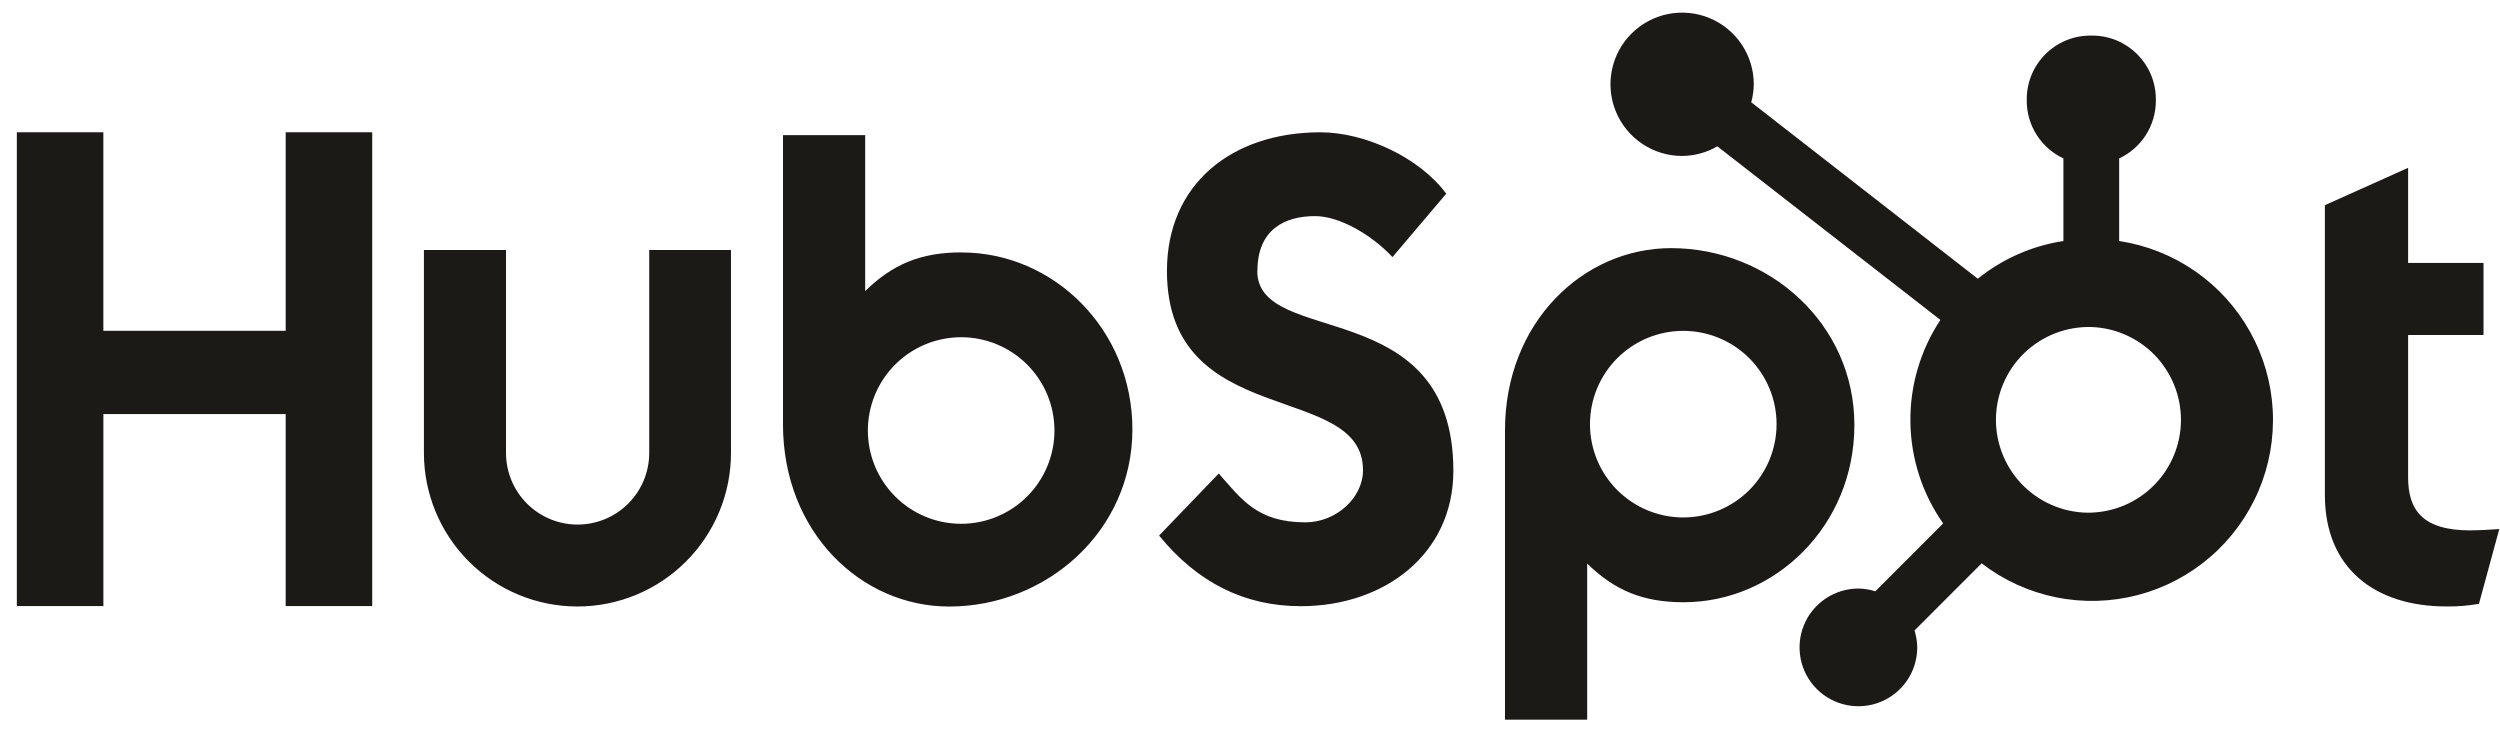
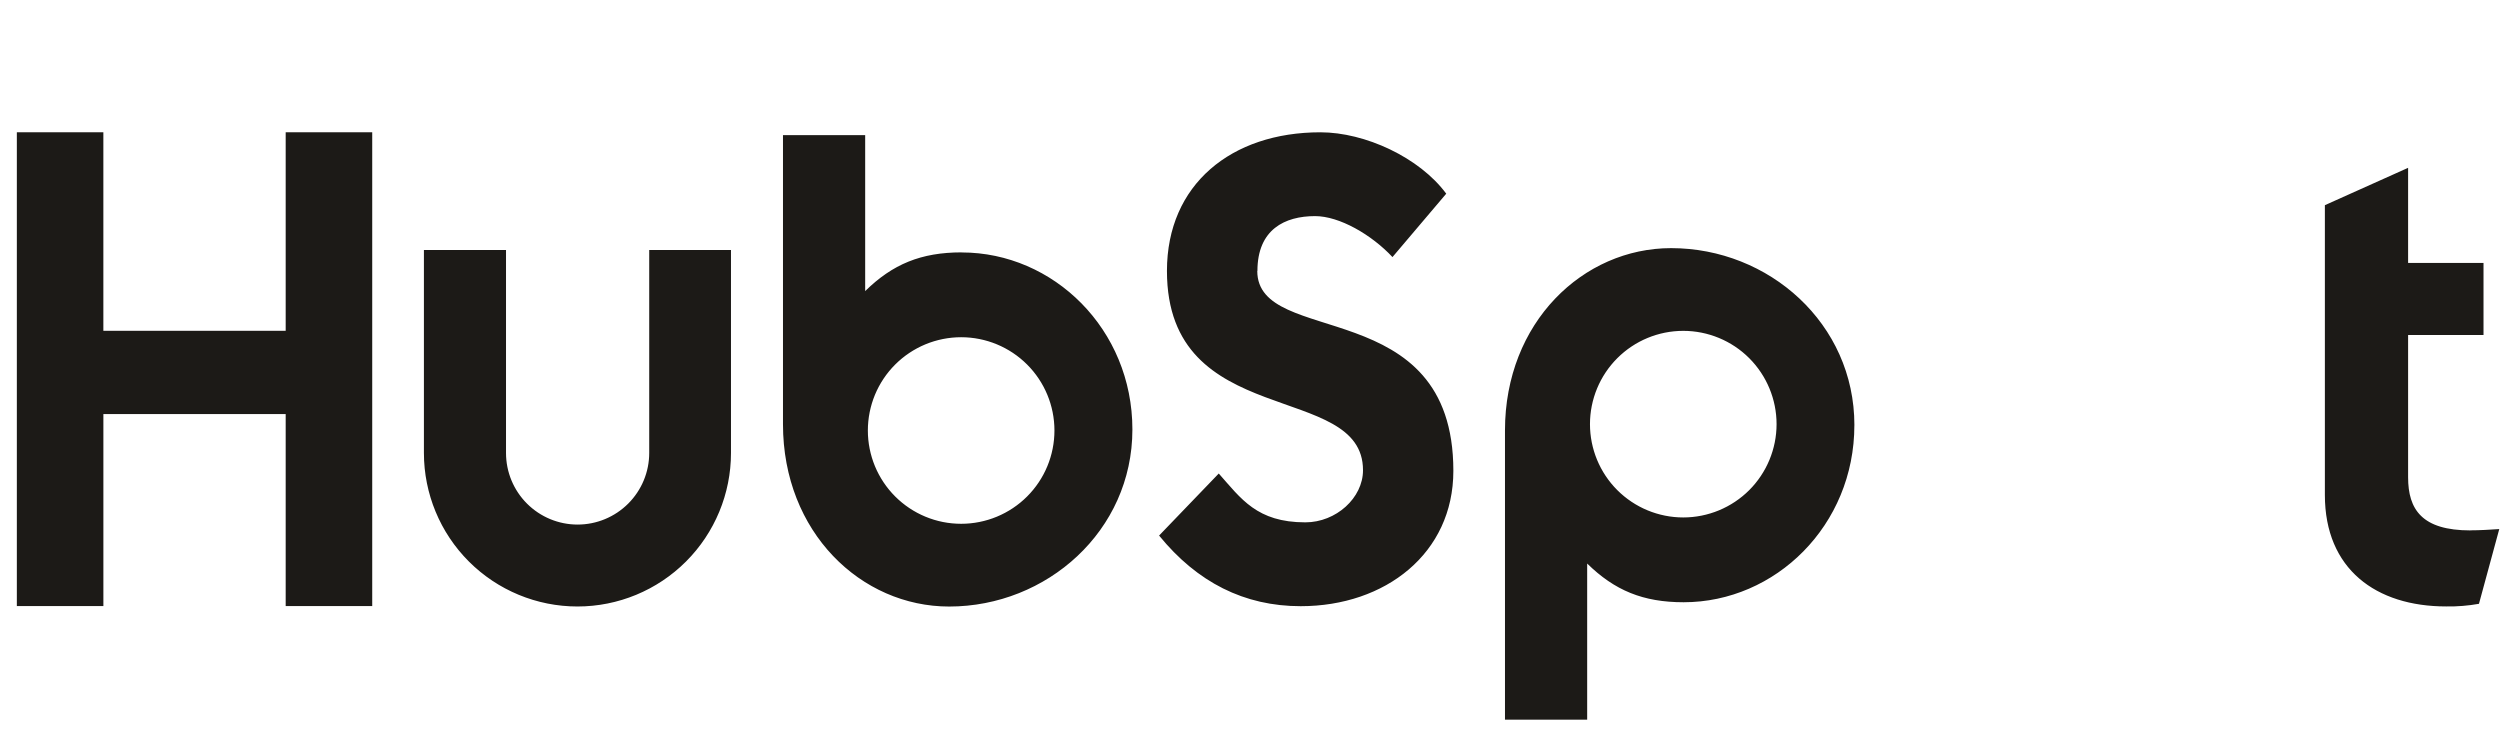
<svg xmlns="http://www.w3.org/2000/svg" width="99" height="29" viewBox="0 0 99 29" fill="none">
  <path d="M11.313 5.239V13.099H4.093V5.239H0.667V24.001H4.094V16.397H11.313V24.001H14.74V5.239H11.313ZM25.709 17.937C25.709 18.689 25.41 19.41 24.878 19.942C24.346 20.474 23.625 20.773 22.873 20.773C22.121 20.773 21.4 20.474 20.868 19.942C20.336 19.41 20.038 18.689 20.038 17.937V9.9H16.787V17.937C16.787 19.55 17.428 21.096 18.568 22.236C19.708 23.376 21.255 24.017 22.867 24.017C24.48 24.017 26.026 23.376 27.166 22.236C28.306 21.096 28.947 19.55 28.947 17.937V9.9H25.709V17.937ZM49.794 10.729C49.794 9.081 50.884 8.558 52.077 8.558C53.04 8.558 54.31 9.291 55.142 10.18L57.271 7.67C56.208 6.232 54.053 5.239 52.288 5.239C48.761 5.239 46.211 7.305 46.211 10.729C46.211 17.081 53.975 15.065 53.975 18.62C53.975 19.717 52.91 20.685 51.691 20.685C49.769 20.685 49.146 19.745 48.263 18.751L45.9 21.208C47.411 23.063 49.276 24.005 51.508 24.005C54.858 24.005 57.553 21.915 57.553 18.646C57.553 11.595 49.788 13.786 49.788 10.729M97.828 21.004C95.907 21.004 95.361 20.173 95.361 18.901V13.267H98.347V10.412H95.361V6.646L92.065 8.125V19.601C92.065 22.536 94.09 24.015 96.867 24.015C97.303 24.023 97.739 23.987 98.167 23.911L98.971 20.951C98.609 20.976 98.192 21.001 97.828 21.001M38.082 9.994C36.472 9.994 35.348 10.461 34.261 11.527V5.351H31.006V16.798C31.006 21.083 34.103 24.019 37.585 24.019C41.447 24.019 44.843 21.031 44.843 17.008C44.843 13.035 41.717 9.997 38.082 9.997M38.062 20.742C37.576 20.742 37.096 20.647 36.648 20.461C36.2 20.276 35.792 20.003 35.449 19.66C35.106 19.317 34.834 18.91 34.648 18.462C34.463 18.014 34.367 17.533 34.367 17.048C34.367 16.563 34.463 16.083 34.648 15.634C34.834 15.186 35.106 14.779 35.449 14.436C35.792 14.093 36.2 13.821 36.648 13.635C37.096 13.45 37.576 13.354 38.062 13.354C39.041 13.354 39.981 13.743 40.674 14.436C41.367 15.129 41.756 16.068 41.756 17.048C41.756 18.028 41.367 18.968 40.674 19.66C39.981 20.353 39.041 20.742 38.062 20.742ZM73.434 16.837C73.434 12.807 70.045 9.826 66.175 9.826C62.695 9.826 59.597 12.761 59.597 17.047V28.5H62.852V22.316C63.937 23.38 65.063 23.849 66.671 23.849C70.306 23.849 73.433 20.811 73.433 16.837M70.352 16.796C70.352 17.776 69.962 18.716 69.27 19.409C68.577 20.101 67.637 20.491 66.657 20.491C65.677 20.491 64.738 20.101 64.045 19.409C63.352 18.716 62.963 17.776 62.963 16.796C62.963 15.817 63.352 14.877 64.045 14.184C64.738 13.491 65.677 13.102 66.657 13.102C67.637 13.102 68.577 13.491 69.27 14.184C69.962 14.877 70.352 15.817 70.352 16.796Z" fill="#1C1A17" />
-   <path d="M83.919 9.544V6.273C84.352 6.071 84.718 5.75 84.975 5.348C85.232 4.947 85.369 4.48 85.372 4.003V3.928C85.372 2.537 84.244 1.409 82.853 1.409H82.778C82.11 1.409 81.469 1.674 80.997 2.147C80.524 2.619 80.259 3.26 80.259 3.928V4.003C80.261 4.48 80.399 4.947 80.656 5.348C80.913 5.75 81.279 6.071 81.711 6.273V9.544C80.469 9.734 79.299 10.249 78.32 11.037L69.349 4.05C69.413 3.819 69.446 3.582 69.45 3.343C69.451 2.782 69.286 2.233 68.975 1.766C68.664 1.298 68.221 0.934 67.703 0.718C67.185 0.502 66.614 0.445 66.063 0.554C65.513 0.662 65.007 0.932 64.609 1.328C64.211 1.724 63.94 2.229 63.83 2.78C63.719 3.33 63.775 3.901 63.989 4.42C64.203 4.939 64.566 5.383 65.032 5.695C65.499 6.008 66.047 6.175 66.609 6.176C67.1 6.173 67.582 6.042 68.006 5.795L76.84 12.669C76.046 13.868 75.632 15.278 75.652 16.716C75.671 18.153 76.123 19.551 76.949 20.728L74.262 23.416C74.045 23.346 73.819 23.309 73.591 23.306C73.13 23.307 72.68 23.444 72.297 23.7C71.914 23.956 71.615 24.32 71.439 24.746C71.263 25.172 71.217 25.64 71.307 26.092C71.397 26.544 71.619 26.959 71.945 27.285C72.271 27.611 72.686 27.832 73.138 27.922C73.59 28.012 74.058 27.966 74.484 27.79C74.909 27.614 75.273 27.316 75.53 26.933C75.786 26.55 75.923 26.099 75.923 25.639C75.92 25.411 75.883 25.184 75.814 24.967L78.472 22.308C79.338 22.976 80.347 23.436 81.418 23.653C82.49 23.871 83.598 23.84 84.656 23.564C85.715 23.287 86.695 22.772 87.524 22.057C88.352 21.343 89.006 20.449 89.436 19.443C89.865 18.437 90.058 17.346 90.001 16.253C89.943 15.161 89.637 14.096 89.104 13.141C88.572 12.185 87.828 11.364 86.929 10.741C86.03 10.117 85.001 9.708 83.919 9.544ZM82.818 20.302C82.326 20.315 81.837 20.23 81.38 20.051C80.922 19.873 80.504 19.604 80.152 19.262C79.8 18.919 79.52 18.509 79.329 18.056C79.138 17.604 79.039 17.117 79.039 16.626C79.039 16.134 79.138 15.648 79.329 15.195C79.52 14.743 79.8 14.333 80.152 13.99C80.504 13.648 80.922 13.379 81.38 13.2C81.837 13.022 82.326 12.937 82.818 12.95C83.77 12.983 84.672 13.385 85.334 14.07C85.995 14.755 86.365 15.671 86.366 16.623C86.367 17.576 85.997 18.491 85.336 19.177C84.675 19.863 83.773 20.265 82.821 20.3" fill="#1C1A17" />
</svg>